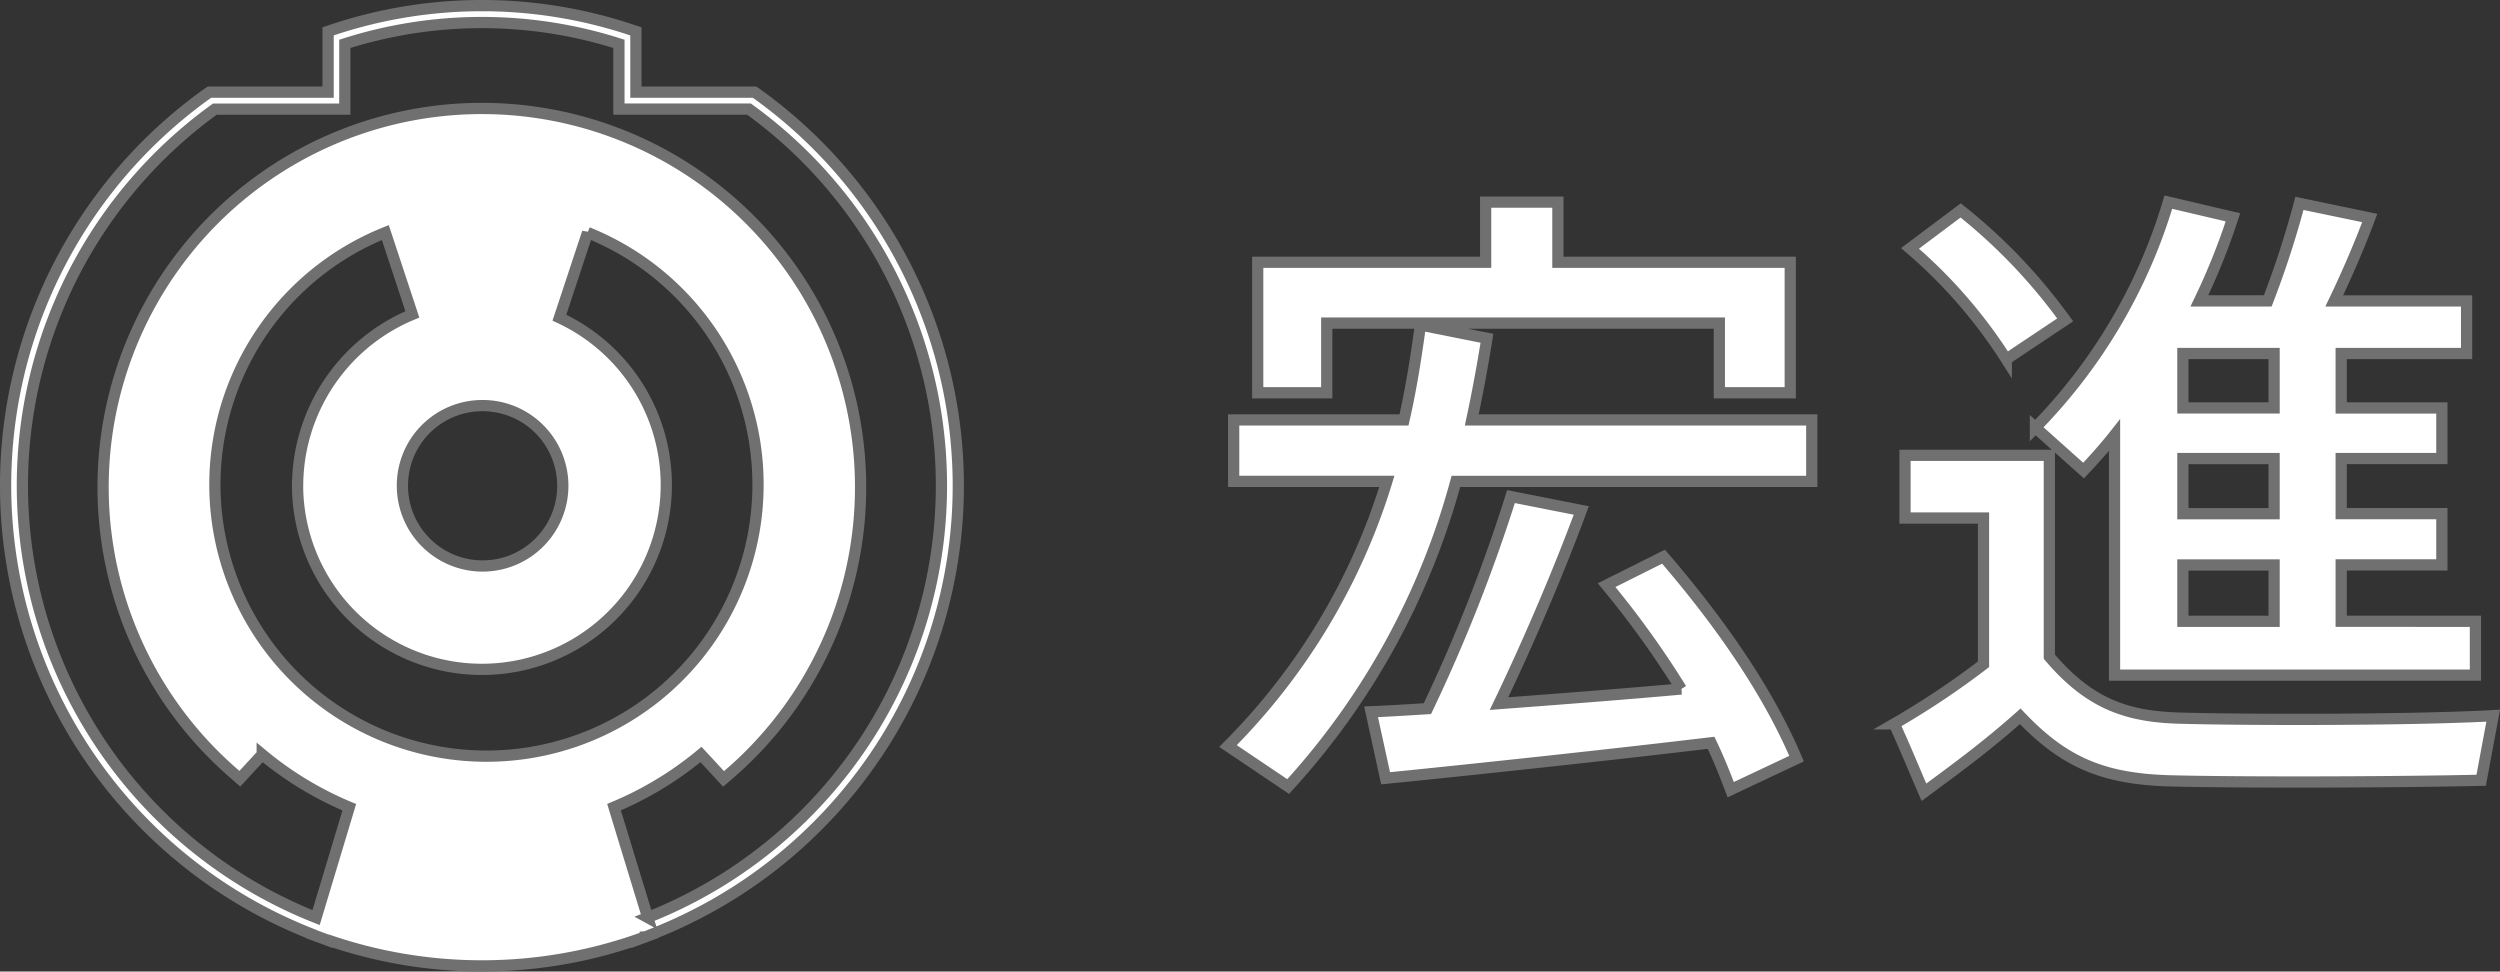
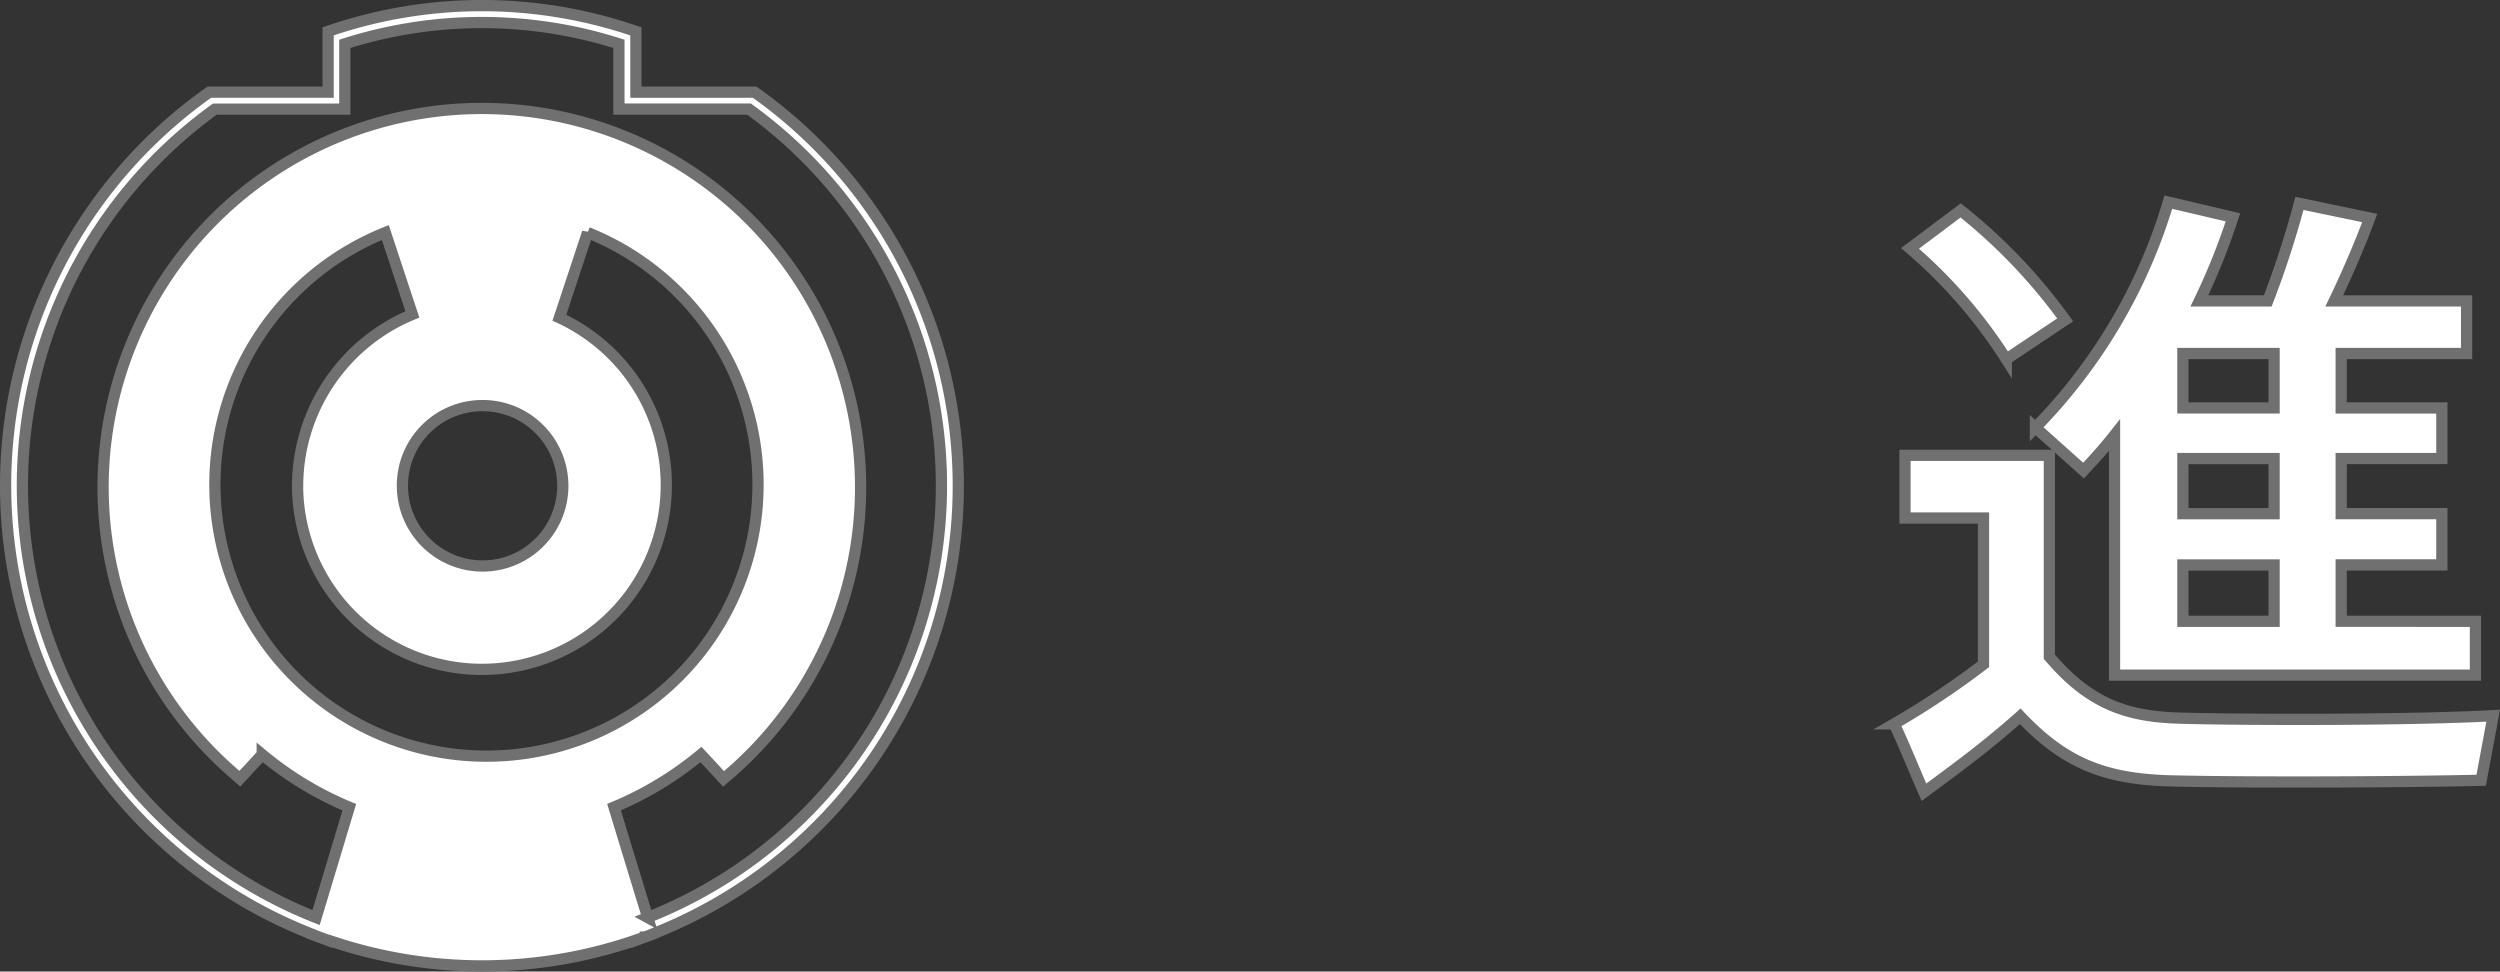
<svg xmlns="http://www.w3.org/2000/svg" width="222.479" height="86.456" viewBox="0 0 222.479 86.456">
  <rect x="0" y="0" width="222.479" height="86.456" fill="#333333" stroke="none" />
  <g id="グループ_231" data-name="グループ 231" transform="translate(-224.5 -10835.045)">
    <path id="パス_671" data-name="パス 671" d="M607.781,1288.226a42.935,42.935,0,0,0-17.93-34.887l-.2-.138H579.09v-5.414l-.528-.172a42.04,42.04,0,0,0-26.346,0l-.516.172v5.414H541.133l-.2.138a42.866,42.866,0,0,0,9.268,74.771l0,.018.622.234c.008,0,.029.009.036.009l.738.274,0-.018a42.059,42.059,0,0,0,27.593,0l0,.018.736-.274a.085.085,0,0,0,.034-.009l.63-.234,0-.018A42.857,42.857,0,0,0,607.781,1288.226Zm-58.8,0a16.407,16.407,0,1,0,23.3-14.956c.324-.969,2.1-6.357,2.51-7.576a24.167,24.167,0,1,1-18,0c.4,1.206,2.076,6.286,2.406,7.283A16.54,16.54,0,0,0,548.986,1288.226Zm16.406-7.133a7.137,7.137,0,1,1-7.076,7.133A7.115,7.115,0,0,1,565.391,1281.093Zm14.757,45.56c-.874-2.857-2.738-8.955-3-9.827a30.5,30.5,0,0,0,7.737-4.684c.549.589,2.009,2.172,2.009,2.172l.552-.474a33.706,33.706,0,1,0-44.146-.02l.546.479s1.447-1.567,1.993-2.156a30.405,30.405,0,0,0,7.749,4.692c-.261.864-2.093,6.961-2.955,9.819a41.335,41.335,0,0,1-9.009-71.945h11.566V1248.9a40.168,40.168,0,0,1,24.393,0v5.806h11.574a41.334,41.334,0,0,1-9.013,71.945Z" transform="translate(-298 9590.047)" fill="#fff" stroke="#707070" stroke-width="1" />
-     <path id="パス_676" data-name="パス 676" d="M662.094,1276.307c.621-2.7,1.067-5.518,1.465-8.449l5.917,1.183q-.589,3.715-1.351,7.266h30.258v5.469H666.713a65.6,65.6,0,0,1-14.928,27.156l-5.354-3.606a56.8,56.8,0,0,0,14.137-23.551H646.937v-5.469Zm7.267-14.03v-5.352h6.43v5.352h20.677v11.613h-6.31v-6.2H655.22v6.2h-6.144v-11.613ZM664.178,1302a144.924,144.924,0,0,0,7.439-18.872l6.255,1.235c-1.807,4.9-4.454,11.212-7.322,17.188,5.351-.4,11.207-.849,16.221-1.3a82.535,82.535,0,0,0-6.646-9.241l5.066-2.535q8.291,9.632,11.839,17.973l-5.86,2.763c-.51-1.351-1.07-2.763-1.751-4.172-8.9,1.068-21.576,2.424-28.962,3.157l-1.294-5.919C660.57,1302.225,662.321,1302.115,664.178,1302Z" transform="translate(-312.651 9596.109)" fill="#fff" stroke="#707070" stroke-width="1" />
    <path id="パス_677" data-name="パス 677" d="M711.5,1302.847c6.2.171,20.679.171,27.782-.223l-1.07,5.748c-6.878.166-20.9.225-27.666.054-5.8-.168-9.352-1.519-13.353-5.746-3.1,2.763-5.976,4.844-8.569,6.76-.841-1.916-1.628-3.886-2.643-6.087a73.687,73.687,0,0,0,7.943-5.3v-13.015h-6.985v-5.58h12.844v17.919C703.33,1301.553,706.66,1302.735,711.5,1302.847Zm-19.607-45.187a49.285,49.285,0,0,1,9.3,9.743l-5.243,3.5a44.247,44.247,0,0,0-8.565-9.862Zm45.808,36.567v4.79H705.584V1277.66c-.844,1.071-1.8,2.141-2.757,3.154l-4.283-3.829a48.339,48.339,0,0,0,11.829-20.061l5.748,1.351a59.081,59.081,0,0,1-2.986,7.437h6.085a84.573,84.573,0,0,0,2.819-8.676l6.256,1.3c-.793,2.144-1.916,4.791-3.157,7.379h11.778v4.679H725.755v4.847h8.959v4.5h-8.959v4.905h8.959v4.562h-8.959v5.015Zm-17.917-18.987v-4.847h-8.117v4.847Zm0,9.41v-4.905h-8.117v4.905Zm0,9.577v-5.015h-8.117v5.015Z" transform="translate(-292.909 9596.109)" fill="#fff" stroke="#707070" stroke-width="1" />
  </g>
</svg>